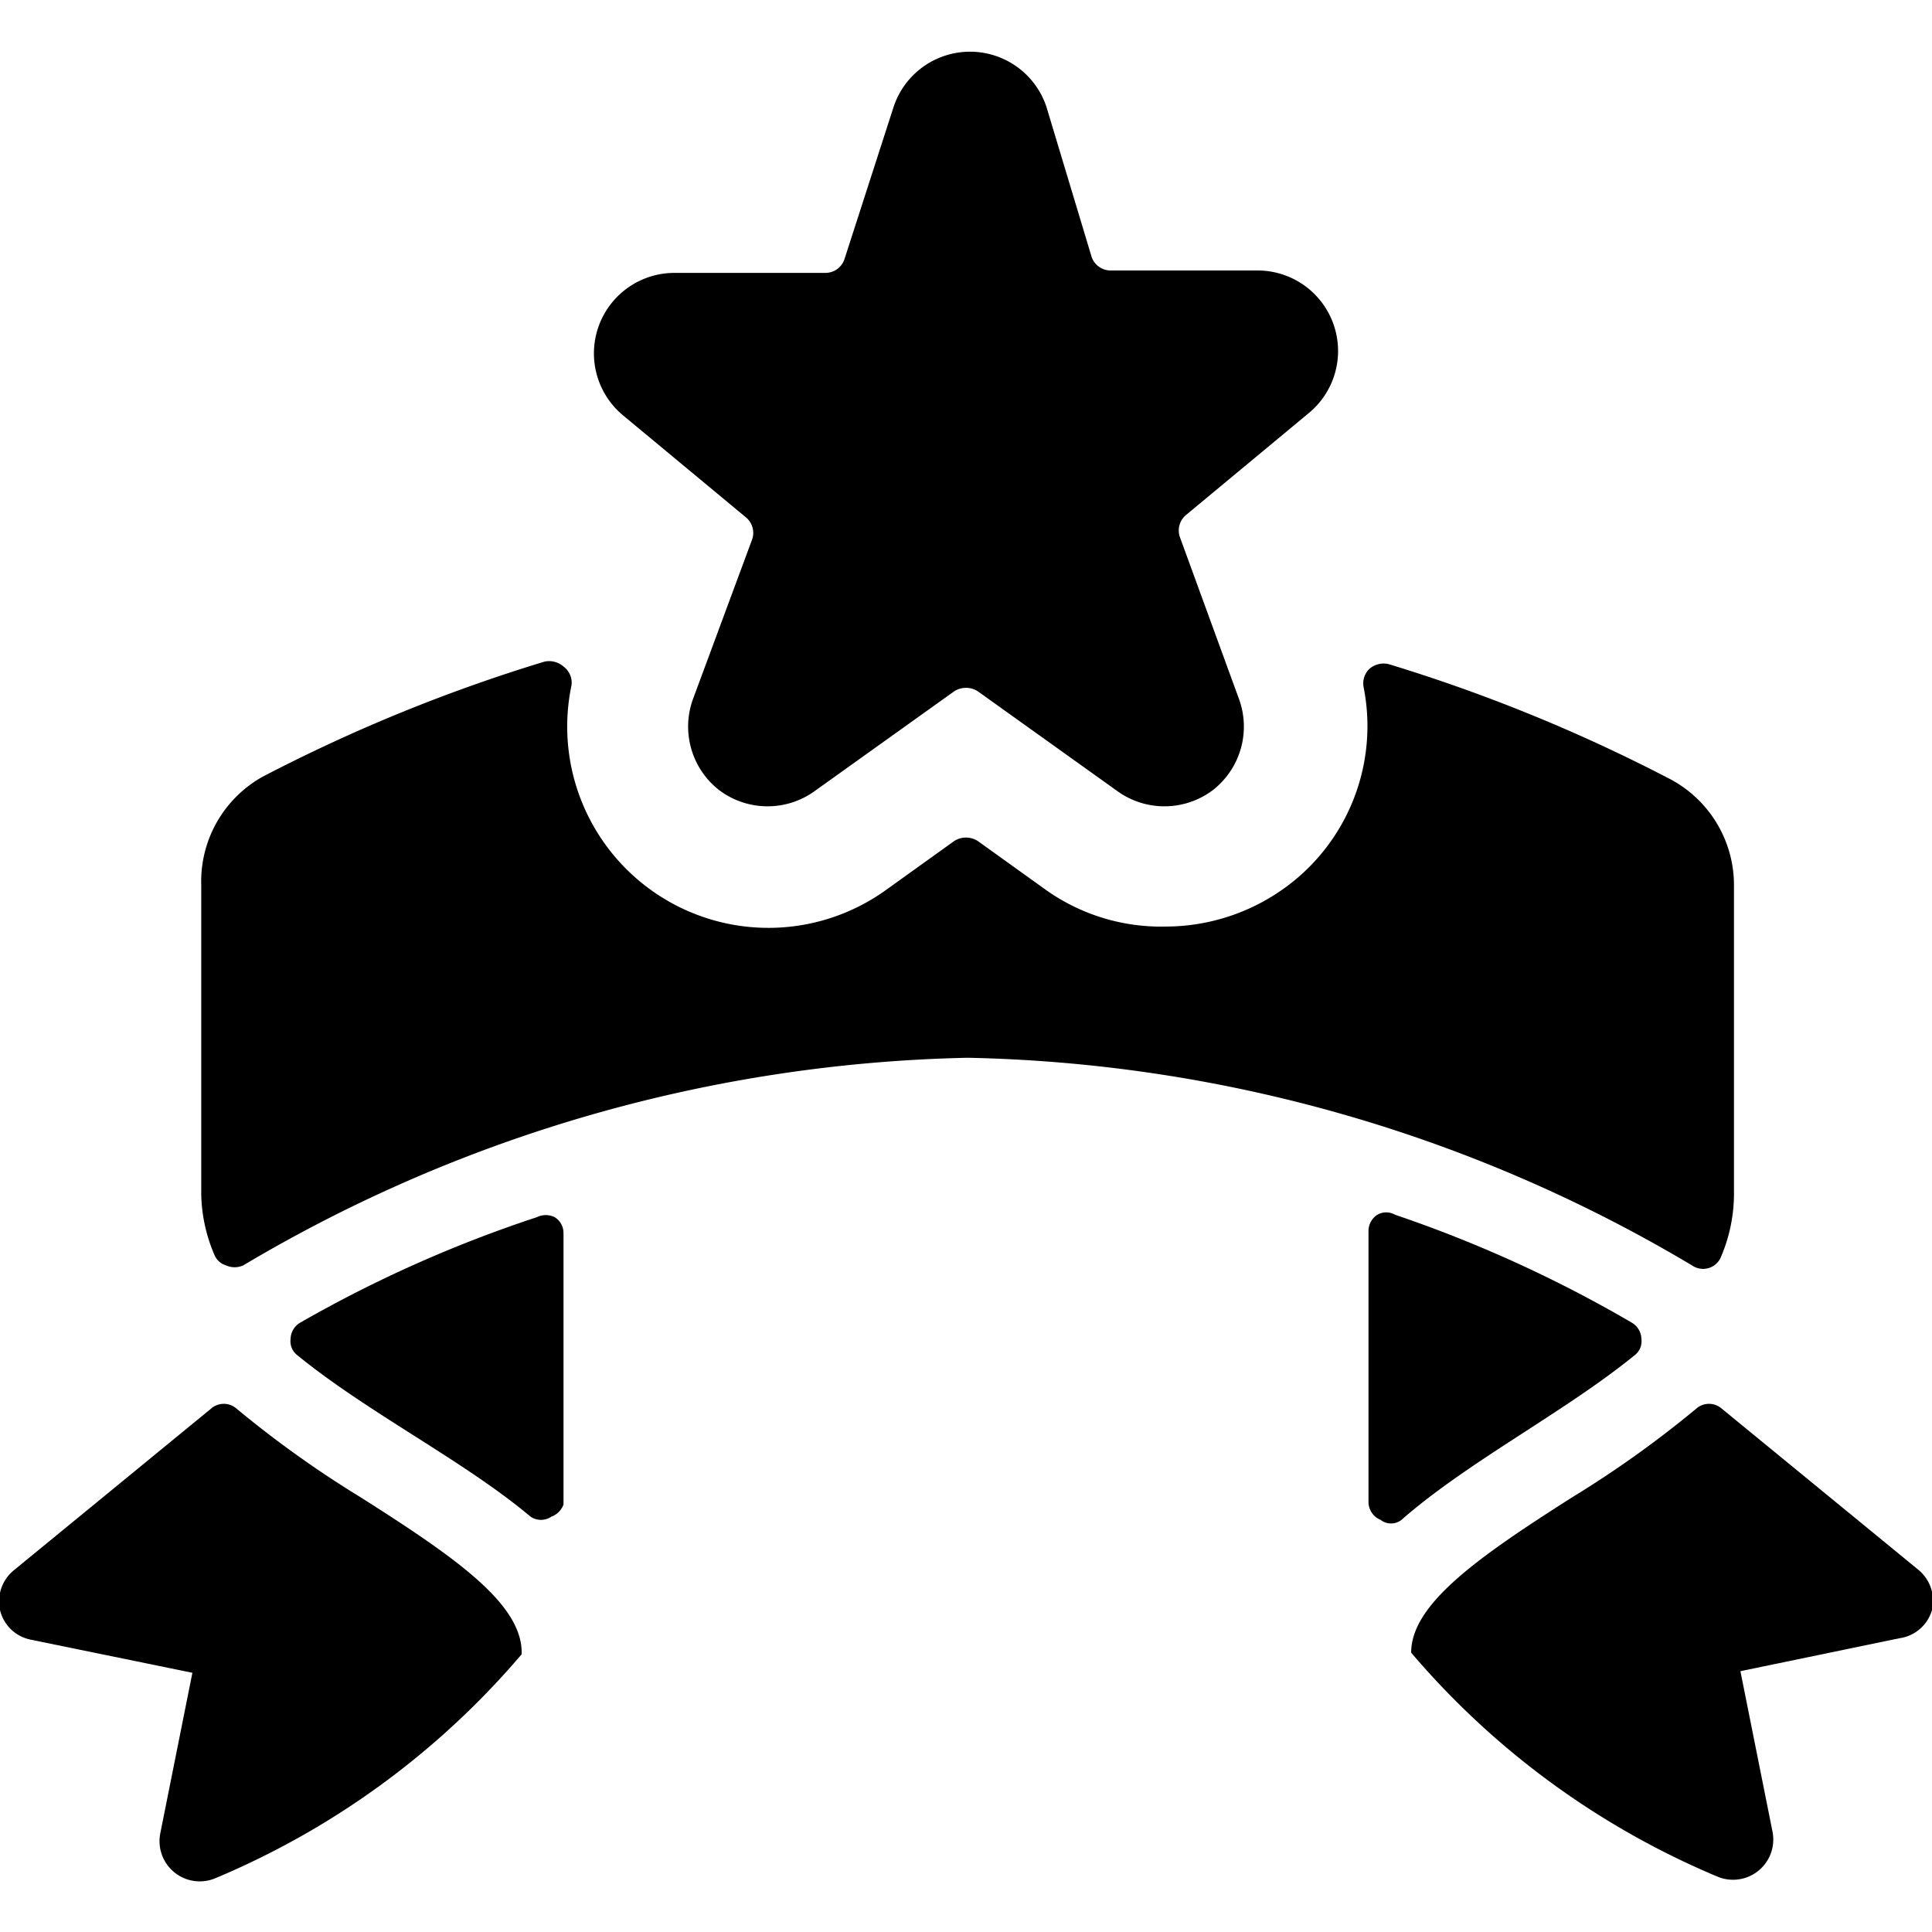
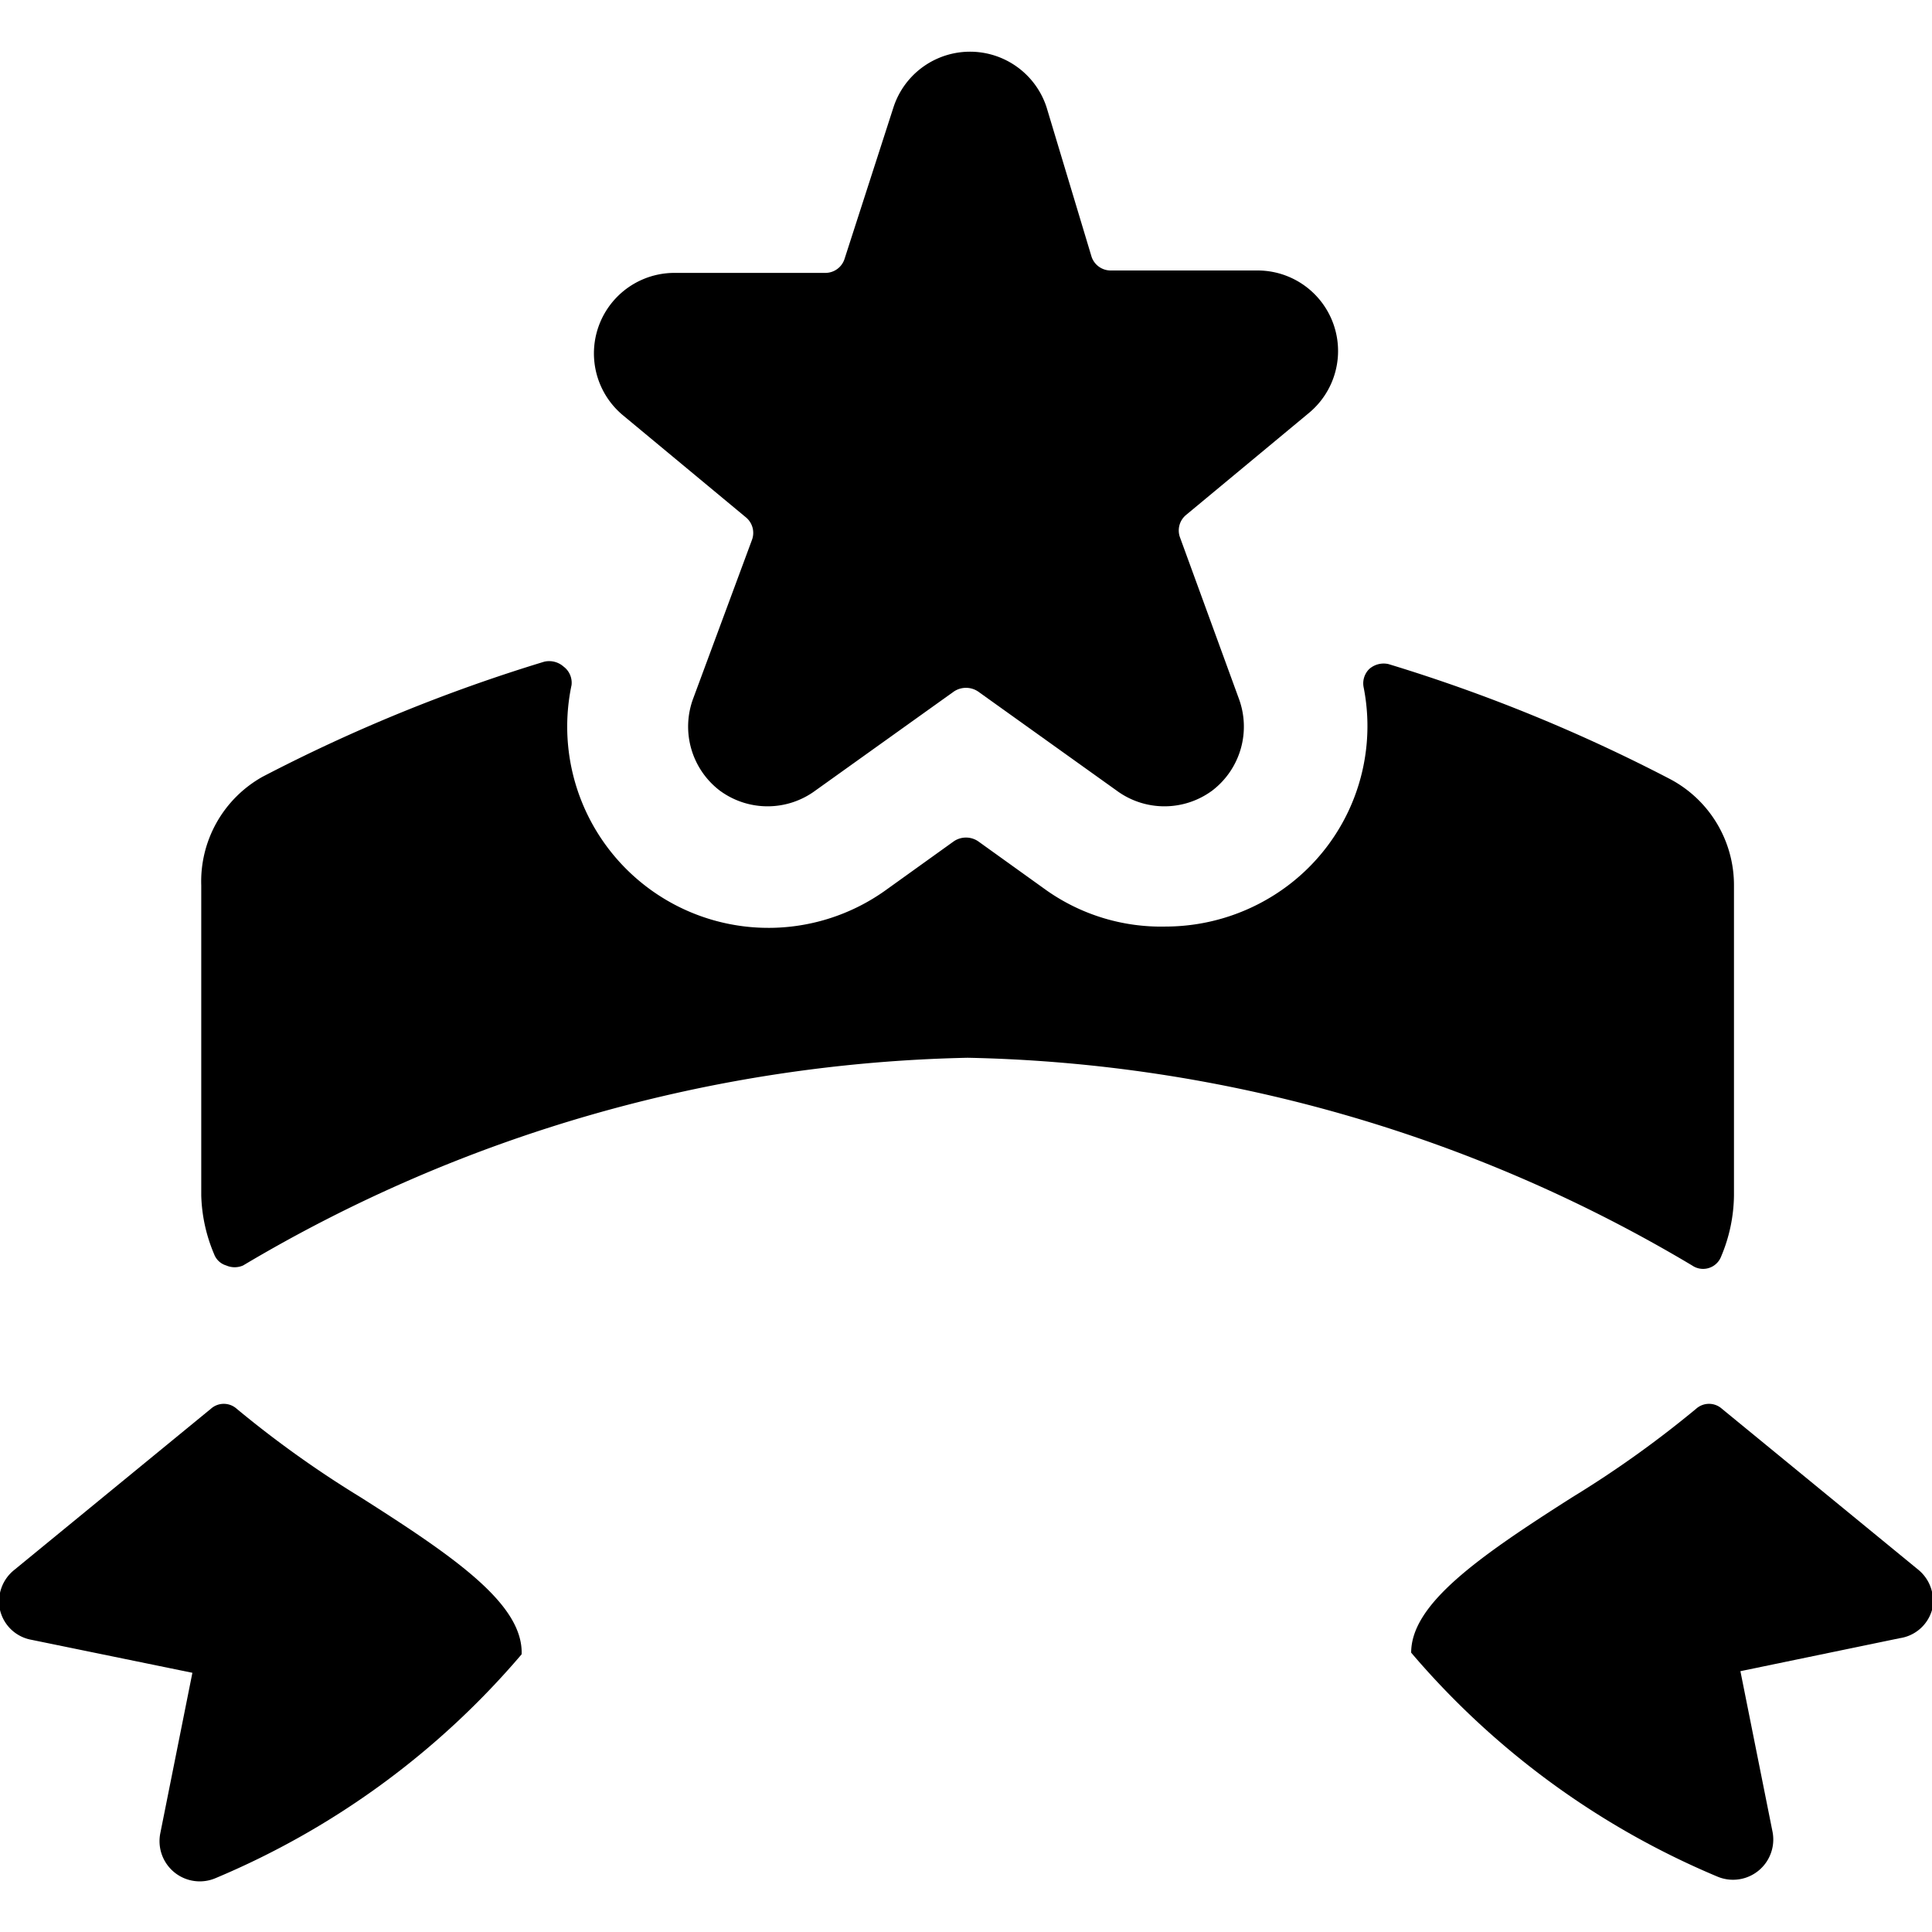
<svg xmlns="http://www.w3.org/2000/svg" viewBox="0 0 24 24">
  <g>
-     <path d="M3.73 16.43a0.24 0.24 0 0 0 -0.12 0.2 0.22 0.22 0 0 0 0.09 0.21c0.87 0.71 2.07 1.31 2.89 2a0.23 0.23 0 0 0 0.26 0 0.25 0.25 0 0 0 0.15 -0.15v-3.37a0.23 0.23 0 0 0 -0.11 -0.2 0.25 0.25 0 0 0 -0.22 0 15.9 15.9 0 0 0 -2.94 1.31Z" fill="#000000" stroke-width="1" />
    <path d="M4.48 18.6a13.18 13.18 0 0 1 -1.54 -1.1 0.24 0.24 0 0 0 -0.32 0l-2.44 2A0.5 0.5 0 0 0 0 20a0.49 0.49 0 0 0 0.39 0.37l2 0.41 -0.4 2a0.5 0.5 0 0 0 0.69 0.55 10.14 10.14 0 0 0 3.8 -2.78c0.02 -0.62 -0.82 -1.2 -2 -1.95Z" fill="#000000" stroke-width="1" />
-     <path d="M23.6 20.35A0.49 0.49 0 0 0 24 20a0.5 0.5 0 0 0 -0.17 -0.5l-2.44 -2a0.24 0.24 0 0 0 -0.32 0 13.18 13.18 0 0 1 -1.54 1.1c-1.18 0.75 -2 1.33 -2 1.93a10.14 10.14 0 0 0 3.8 2.78 0.5 0.5 0 0 0 0.69 -0.55l-0.4 -2Z" fill="#000000" stroke-width="1" />
-     <path d="M20.3 16.84a0.22 0.22 0 0 0 0.09 -0.21 0.24 0.24 0 0 0 -0.12 -0.2 16.08 16.08 0 0 0 -2.94 -1.34 0.22 0.22 0 0 0 -0.22 0 0.24 0.24 0 0 0 -0.11 0.2v3.37a0.24 0.24 0 0 0 0.15 0.22 0.21 0.21 0 0 0 0.26 0c0.82 -0.72 2.03 -1.34 2.89 -2.04Z" fill="#000000" stroke-width="1" />
+     <path d="M23.6 20.35A0.49 0.49 0 0 0 24 20a0.5 0.5 0 0 0 -0.17 -0.5l-2.44 -2a0.24 0.24 0 0 0 -0.32 0 13.18 13.18 0 0 1 -1.54 1.1c-1.18 0.75 -2 1.33 -2 1.93a10.14 10.14 0 0 0 3.8 2.78 0.5 0.5 0 0 0 0.69 -0.55l-0.4 -2" fill="#000000" stroke-width="1" />
    <path d="M2.66 15.58a0.23 0.23 0 0 0 0.15 0.14 0.26 0.26 0 0 0 0.21 0 18.34 18.34 0 0 1 9 -2.58 18.28 18.28 0 0 1 9 2.58 0.24 0.24 0 0 0 0.36 -0.11 2 2 0 0 0 0.16 -0.76V11a1.49 1.49 0 0 0 -0.79 -1.32 20.43 20.43 0 0 0 -3.5 -1.43 0.27 0.27 0 0 0 -0.24 0.06 0.25 0.25 0 0 0 -0.07 0.23A2.48 2.48 0 0 1 16 11a2.53 2.53 0 0 1 -1.52 0.51 2.47 2.47 0 0 1 -1.48 -0.45l-0.85 -0.61a0.27 0.27 0 0 0 -0.3 0l-0.85 0.61a2.5 2.5 0 0 1 -3.9 -2.55 0.25 0.25 0 0 0 -0.1 -0.23 0.27 0.27 0 0 0 -0.24 -0.06 20.43 20.43 0 0 0 -3.5 1.43A1.49 1.49 0 0 0 2.5 11v3.85a2 2 0 0 0 0.16 0.73Z" fill="#000000" stroke-width="1" />
    <path d="M8.61 8.68a1 1 0 0 0 0.33 1.14 1 1 0 0 0 1.19 0l1.72 -1.23a0.27 0.27 0 0 1 0.3 0l1.72 1.23a1 1 0 0 0 1.19 0 1 1 0 0 0 0.33 -1.14l-0.73 -2a0.25 0.25 0 0 1 0.07 -0.28l1.53 -1.27a1 1 0 0 0 -0.64 -1.77H13.8a0.25 0.25 0 0 1 -0.24 -0.17L13 1.33a1 1 0 0 0 -1.9 0l-0.61 1.89a0.25 0.25 0 0 1 -0.24 0.17H8.38a1 1 0 0 0 -0.64 1.77l1.53 1.27a0.25 0.25 0 0 1 0.07 0.28Z" fill="#000000" stroke-width="1" />
  </g>
</svg>